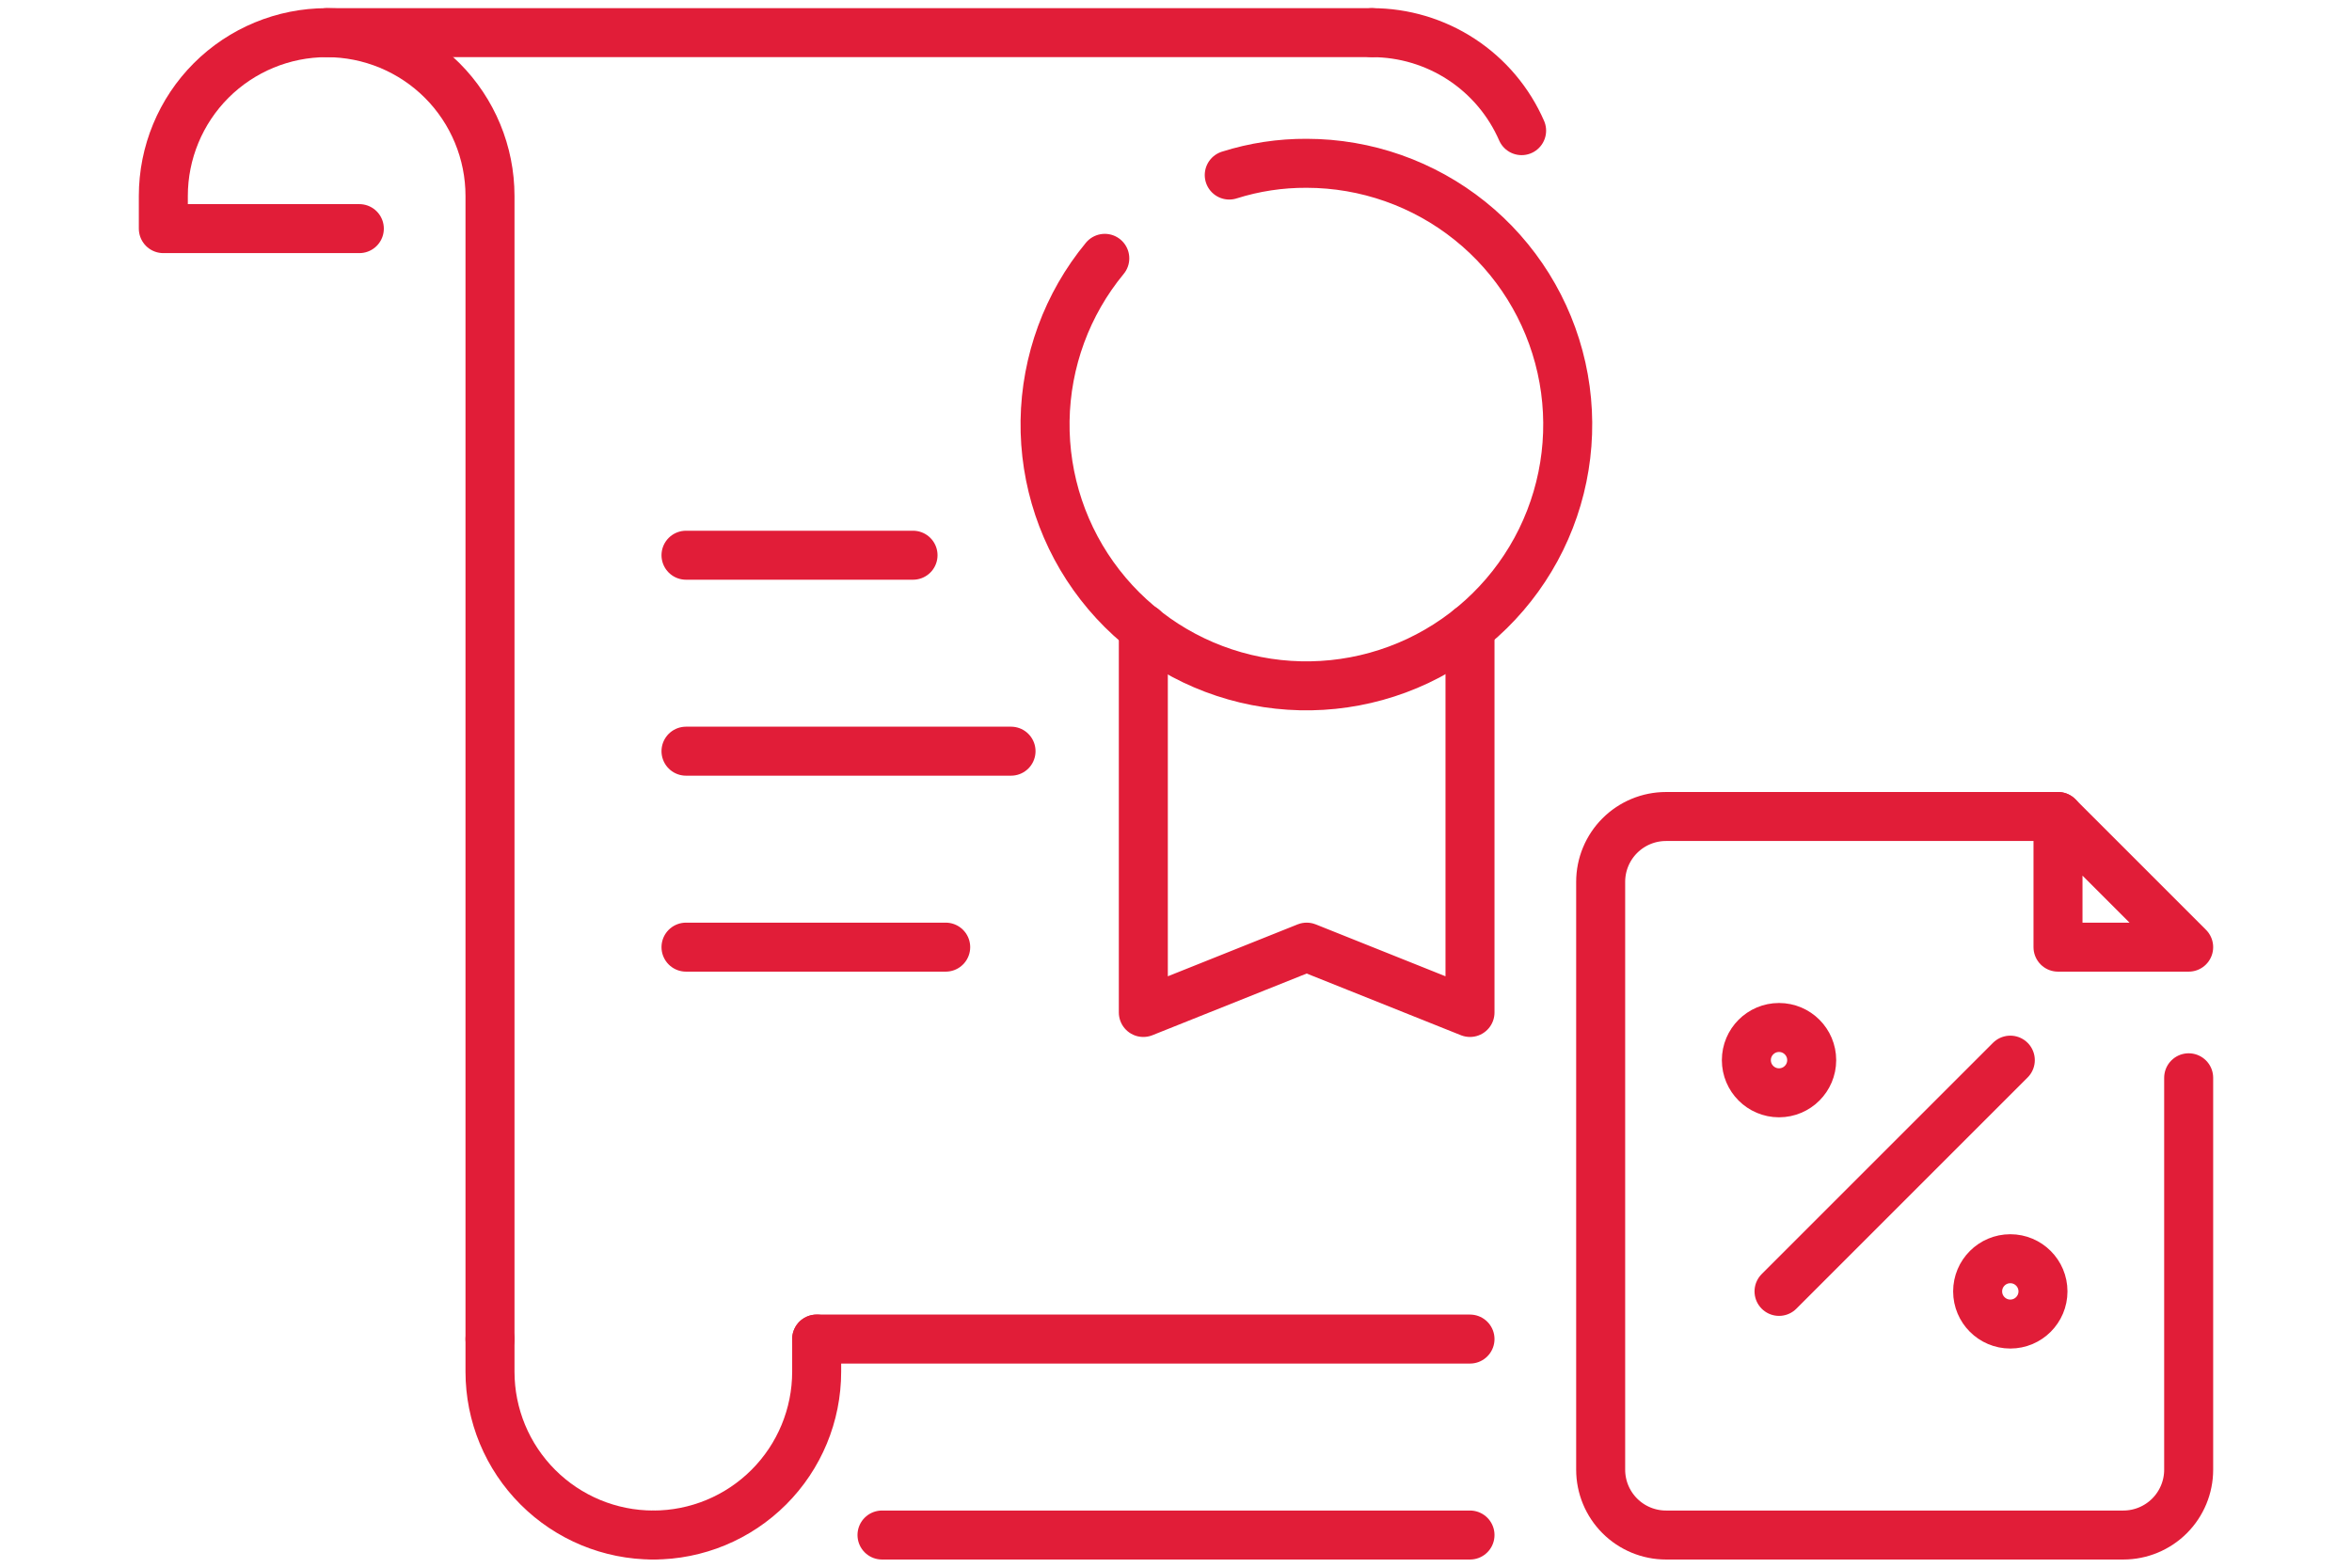
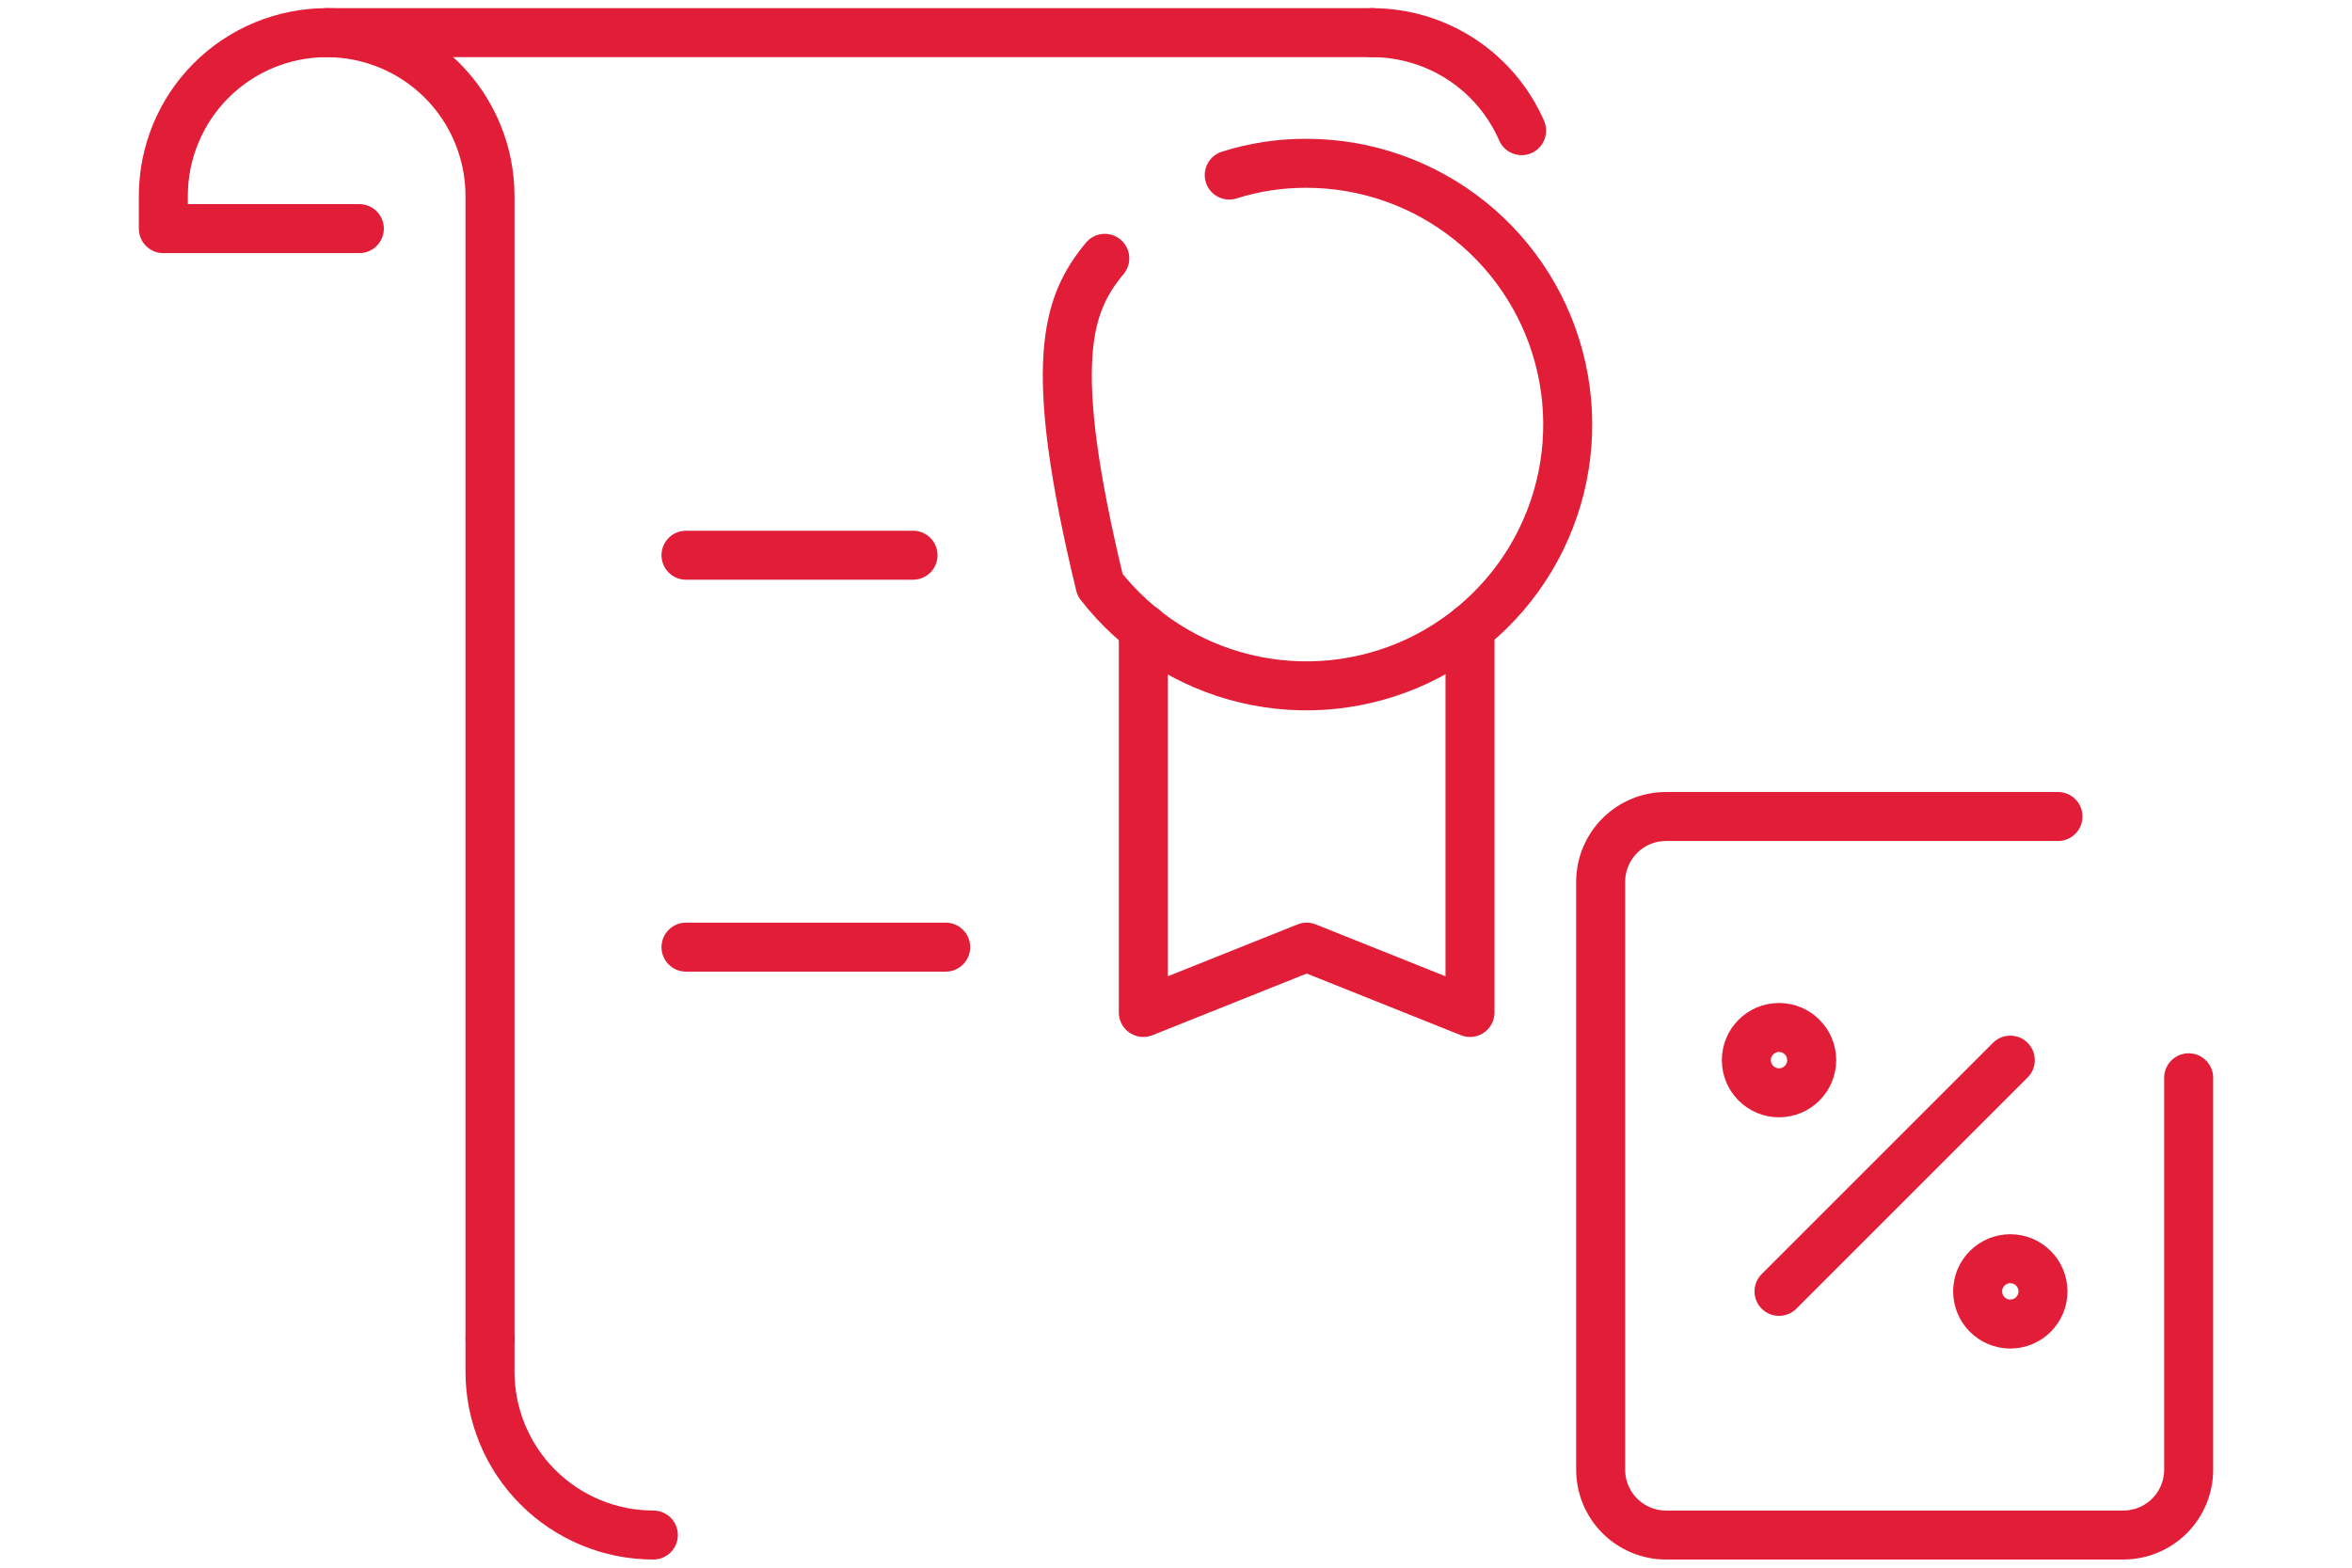
<svg xmlns="http://www.w3.org/2000/svg" width="72" height="48" viewBox="0 0 72 48" fill="none">
  <g clip-path="url(#clip0_2168_16309)">
    <path d="M11 7H5V6C5 4.674 5.527 3.402 6.464 2.464C7.402 1.527 8.674 1 10 1V1C11.326 1 12.598 1.527 13.536 2.464C14.473 3.402 15 4.674 15 6V41" stroke="#E11D38" stroke-width="1.5" stroke-linecap="round" stroke-linejoin="round" />
    <path d="M42 1C42.972 1 43.924 1.285 44.737 1.817C45.551 2.35 46.191 3.109 46.58 4" stroke="#E11D38" stroke-width="1.5" stroke-linecap="round" stroke-linejoin="round" />
-     <path d="M45 47H27" stroke="#E11D38" stroke-width="1.5" stroke-linecap="round" stroke-linejoin="round" />
    <path d="M20 47C18.674 47 17.402 46.473 16.465 45.535C15.527 44.598 15 43.326 15 42V41" stroke="#E11D38" stroke-width="1.5" stroke-linecap="round" stroke-linejoin="round" />
-     <path d="M25 41V42C25 43.326 24.473 44.598 23.535 45.535C22.598 46.473 21.326 47 20 47V47" stroke="#E11D38" stroke-width="1.5" stroke-linecap="round" stroke-linejoin="round" />
-     <path d="M45 41H25" stroke="#E11D38" stroke-width="1.5" stroke-linecap="round" stroke-linejoin="round" />
    <path d="M42 1H10" stroke="#E11D38" stroke-width="1.5" stroke-linecap="round" stroke-linejoin="round" />
-     <path d="M37.63 5.36C38.396 5.117 39.196 4.996 40 5C41.818 5.002 43.58 5.623 44.998 6.76C46.416 7.897 47.404 9.484 47.8 11.258C48.196 13.032 47.975 14.888 47.176 16.52C46.376 18.152 45.044 19.463 43.4 20.238C41.755 21.012 39.896 21.203 38.129 20.78C36.361 20.357 34.79 19.344 33.675 17.909C32.559 16.474 31.966 14.701 31.992 12.884C32.019 11.067 32.663 9.312 33.82 7.91" stroke="#E11D38" stroke-width="1.5" stroke-linecap="round" stroke-linejoin="round" />
+     <path d="M37.63 5.36C38.396 5.117 39.196 4.996 40 5C41.818 5.002 43.58 5.623 44.998 6.76C46.416 7.897 47.404 9.484 47.8 11.258C48.196 13.032 47.975 14.888 47.176 16.52C46.376 18.152 45.044 19.463 43.4 20.238C41.755 21.012 39.896 21.203 38.129 20.78C36.361 20.357 34.79 19.344 33.675 17.909C32.019 11.067 32.663 9.312 33.82 7.91" stroke="#E11D38" stroke-width="1.5" stroke-linecap="round" stroke-linejoin="round" />
    <path d="M35 19.24V31L40 29L45 31V19.24" stroke="#E11D38" stroke-width="1.5" stroke-linecap="round" stroke-linejoin="round" />
    <path d="M21 17H27.95" stroke="#E11D38" stroke-width="1.5" stroke-linecap="round" stroke-linejoin="round" />
-     <path d="M21 23H30.95" stroke="#E11D38" stroke-width="1.5" stroke-linecap="round" stroke-linejoin="round" />
    <path d="M21 29H28.95" stroke="#E11D38" stroke-width="1.5" stroke-linecap="round" stroke-linejoin="round" />
    <path d="M67 33V45C67 45.53 66.789 46.039 66.414 46.414C66.039 46.789 65.53 47 65 47H51C50.47 47 49.961 46.789 49.586 46.414C49.211 46.039 49 45.53 49 45V27C49 26.47 49.211 25.961 49.586 25.586C49.961 25.211 50.47 25 51 25H63" stroke="#E11D38" stroke-width="1.5" stroke-linecap="round" stroke-linejoin="round" />
-     <path d="M63 29H67L63 25V29Z" stroke="#E11D38" stroke-width="1.5" stroke-linecap="round" stroke-linejoin="round" />
    <path d="M61.54 32.46L54.46 39.54" stroke="#E11D38" stroke-width="1.5" stroke-linecap="round" stroke-linejoin="round" />
    <path d="M54.46 33.46C55.012 33.46 55.46 33.012 55.46 32.46C55.46 31.908 55.012 31.46 54.46 31.46C53.908 31.46 53.46 31.908 53.46 32.46C53.46 33.012 53.908 33.46 54.46 33.46Z" stroke="#E11D38" stroke-width="1.5" stroke-linecap="round" stroke-linejoin="round" />
    <path d="M61.54 40.54C62.092 40.54 62.54 40.092 62.54 39.54C62.54 38.988 62.092 38.54 61.54 38.54C60.988 38.54 60.54 38.988 60.54 39.54C60.54 40.092 60.988 40.54 61.54 40.54Z" stroke="#E11D38" stroke-width="1.5" stroke-linecap="round" stroke-linejoin="round" />
  </g>
  <defs>
    <clipPath id="clip0_2168_16309">
      <rect width="64" height="48" fill="white" transform="translate(4)" />
    </clipPath>
  </defs>
</svg>